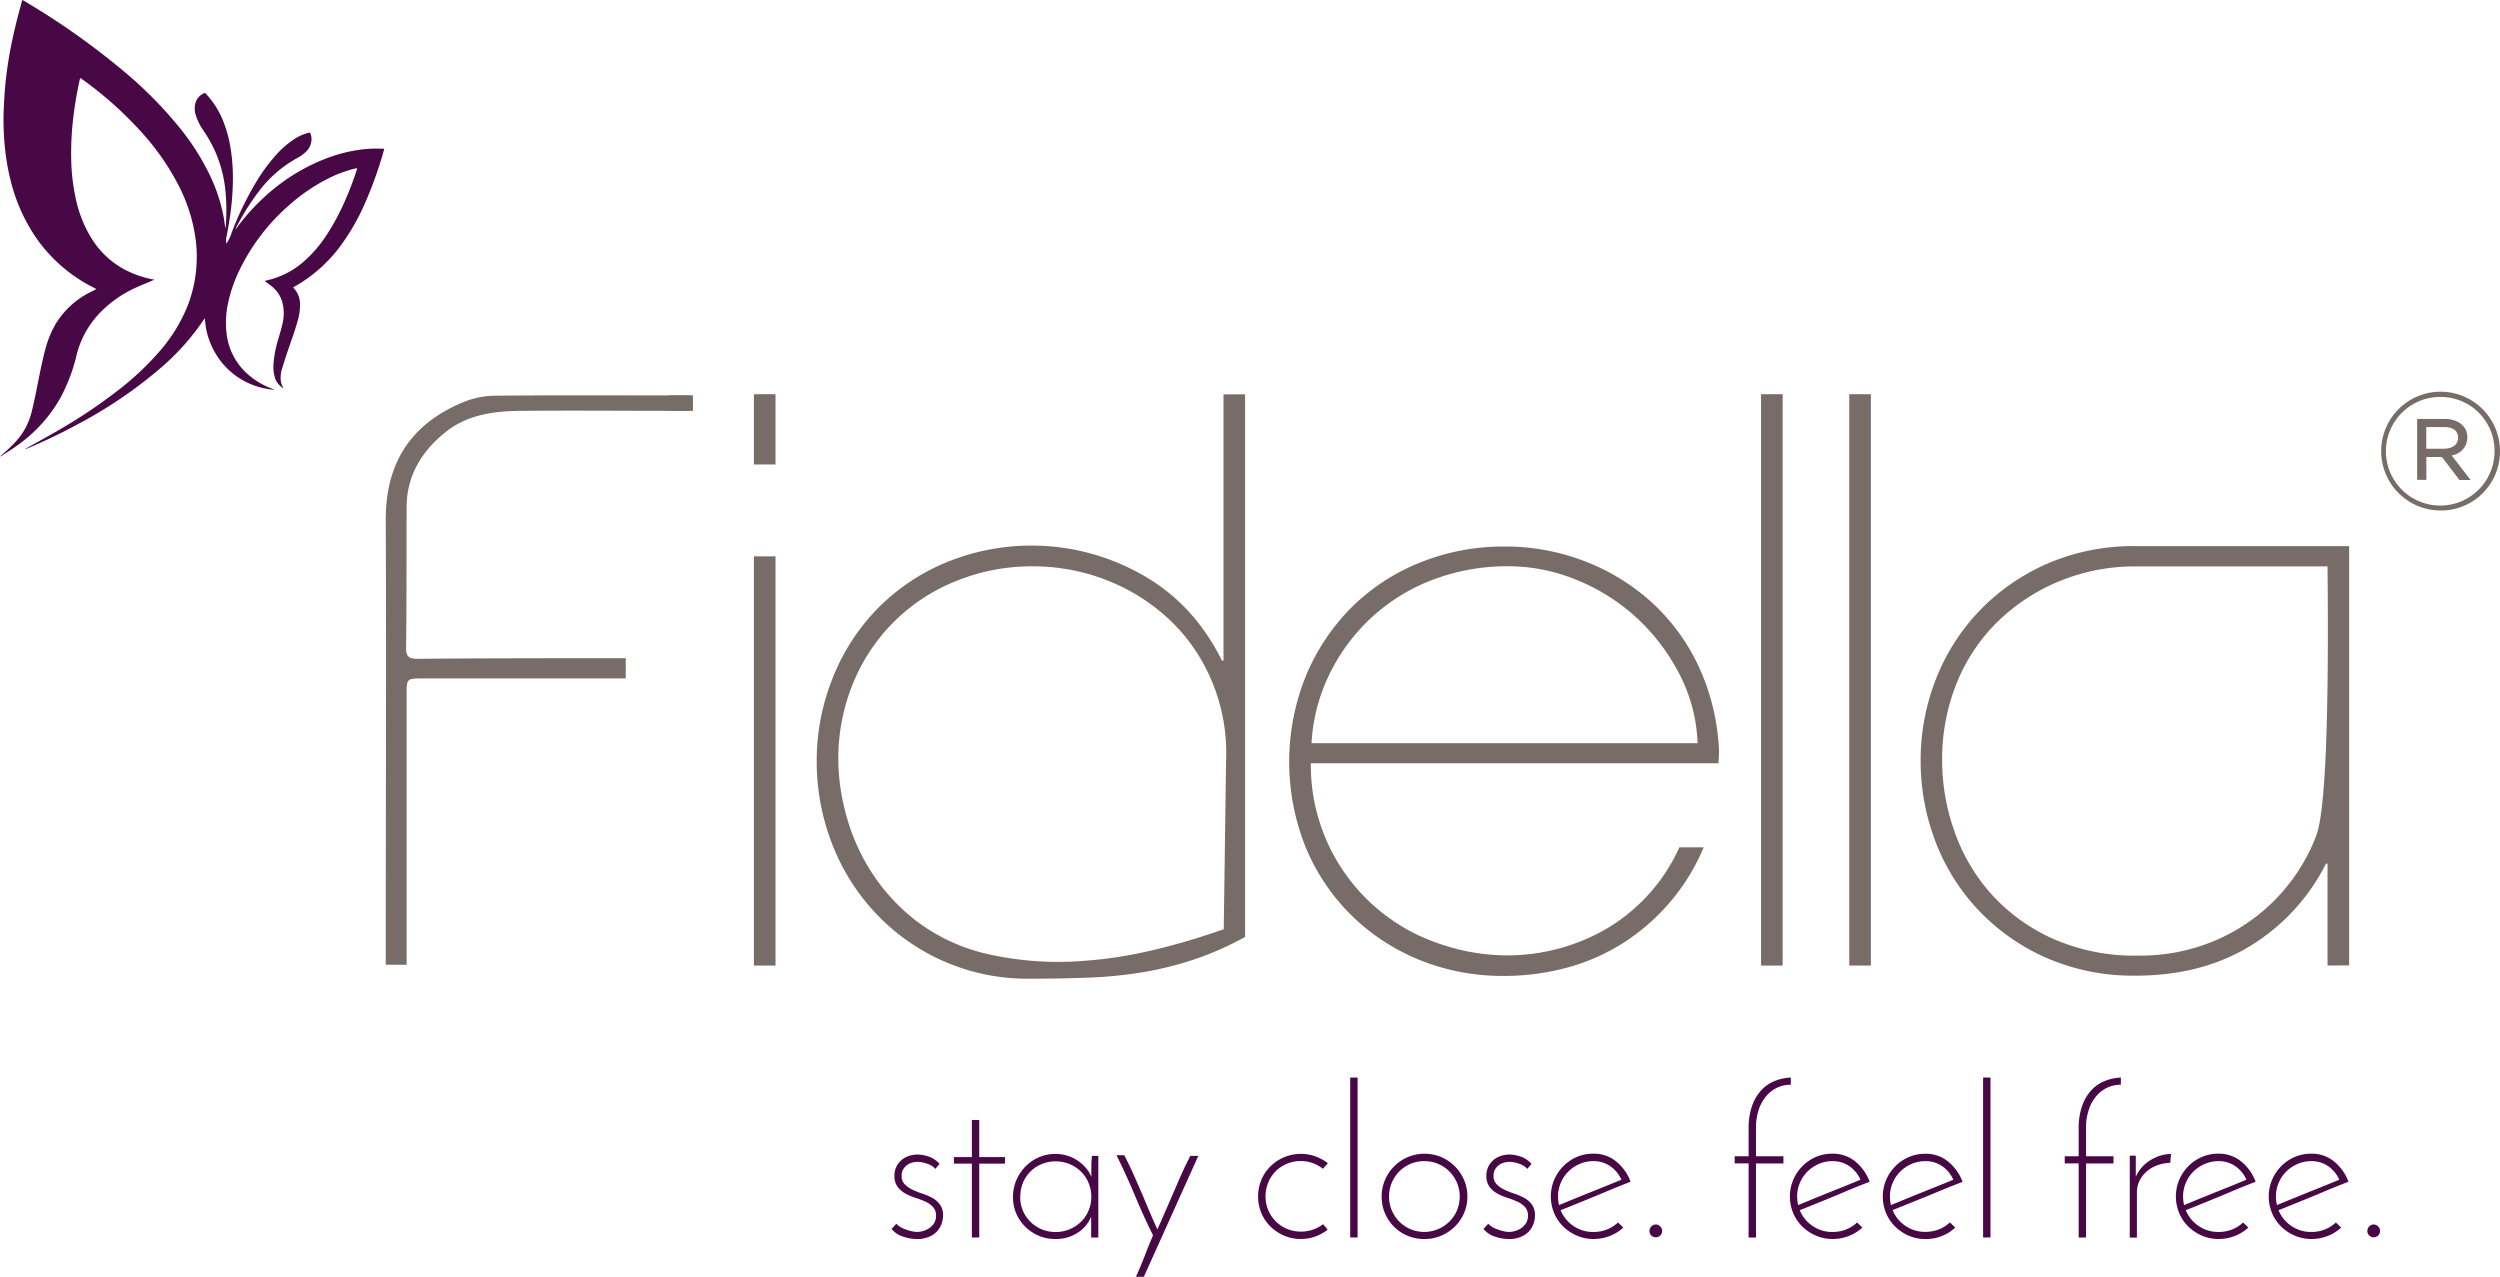
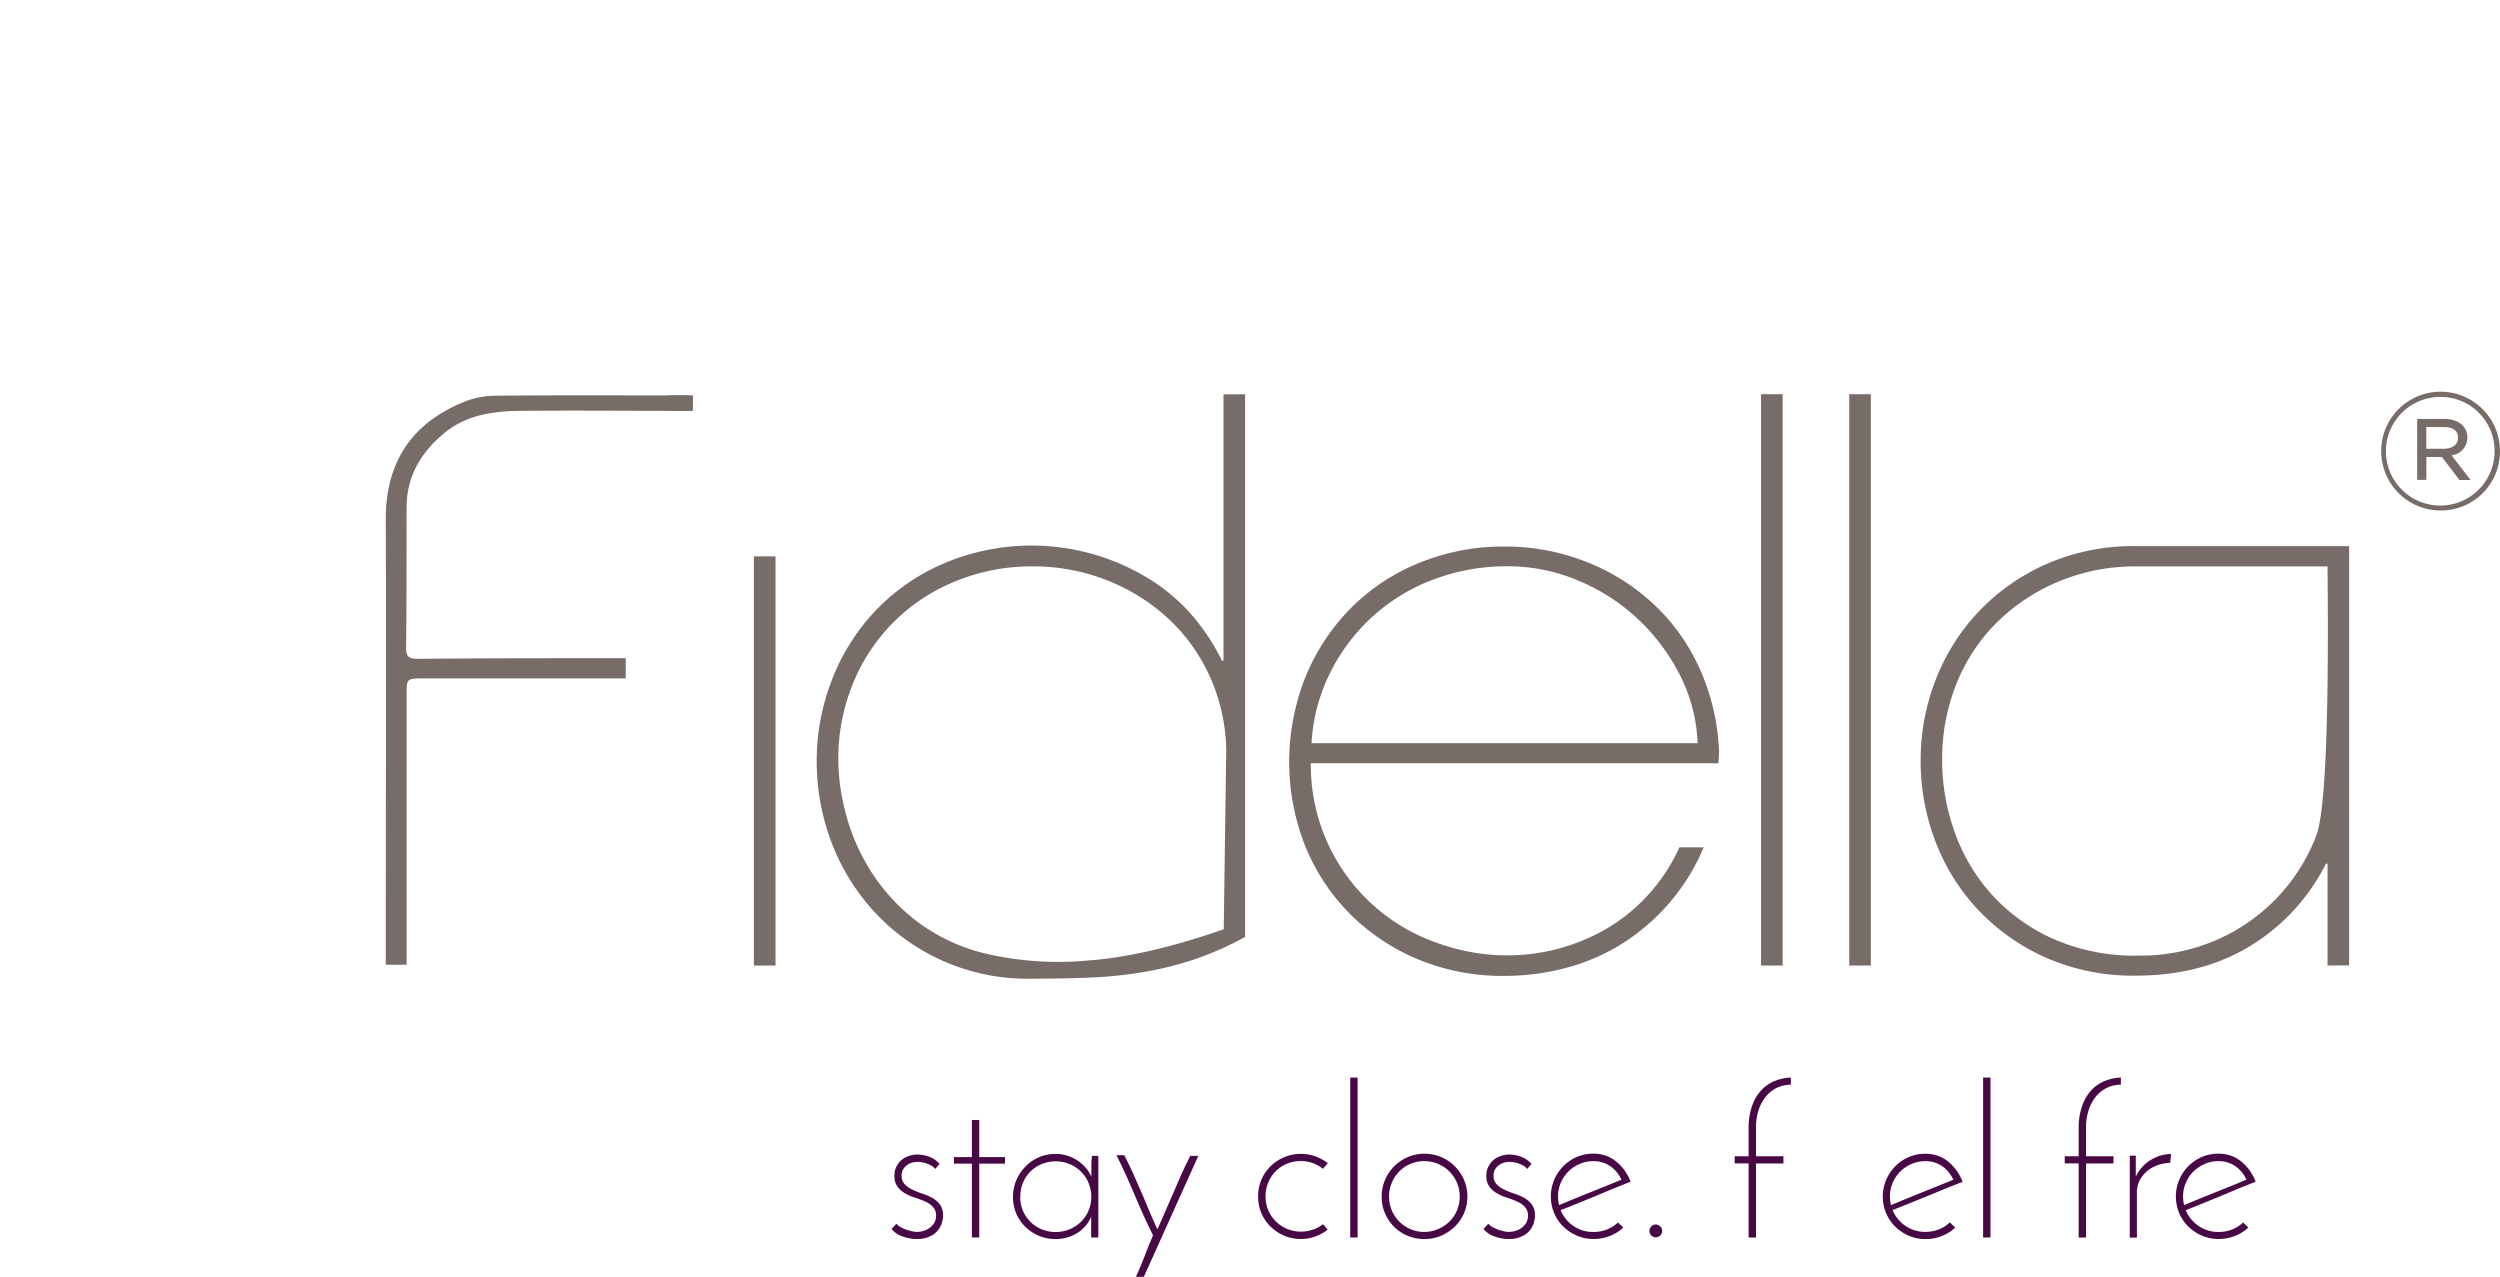
<svg xmlns="http://www.w3.org/2000/svg" width="175.52mm" height="89.64mm" viewBox="0 0 497.55 254.11">
  <defs>
    <style>.a{fill:#776c68;}.b,.c{fill:#480845;}.b{fill-rule:evenodd;}</style>
  </defs>
  <title>fidella-logo-stay-close-feel-free-web</title>
-   <rect class="a" x="150.04" y="78.46" width="4.3" height="13.98" />
  <rect class="a" x="150.04" y="110.73" width="4.3" height="81.44" />
  <path class="a" d="M167.47,151.45a44.21,44.21,0,0,1,3-16.06A41.94,41.94,0,0,1,179,121.72a41.12,41.12,0,0,1,13.45-9.45,44.63,44.63,0,0,1,42,3.46,37.15,37.15,0,0,1,8.14,7.22,42,42,0,0,1,5.53,8.53h.31v-53h4.3v108a62.73,62.73,0,0,1-10.3,4.53,68.58,68.58,0,0,1-9.91,2.46,84.22,84.22,0,0,1-10.45,1.08q-5.46.23-11.91.23a41.4,41.4,0,0,1-31.35-13.45,42.57,42.57,0,0,1-8.45-13.83A45.21,45.21,0,0,1,167.47,151.45Zm4.3,0a42.6,42.6,0,0,0,1.46,10.37,40.83,40.83,0,0,0,4.84,11.29,38.73,38.73,0,0,0,9.07,10.06,37,37,0,0,0,14.21,6.68,63.79,63.79,0,0,0,20.13,1.31q11.6-.84,27-6.22l.46-33.5A36.8,36.8,0,0,0,246.29,136a35.8,35.8,0,0,0-8.22-12.29,38.68,38.68,0,0,0-12.45-8.07,40.06,40.06,0,0,0-15.29-2.92,39.58,39.58,0,0,0-14.91,2.84,36.79,36.79,0,0,0-20.59,20.13A39.43,39.43,0,0,0,171.77,151.45Z" transform="translate(-4.93)" />
  <path class="a" d="M346.94,151.91H265.81a37.46,37.46,0,0,0,25.85,36,40.9,40.9,0,0,0,12.77,2.23A39.35,39.35,0,0,0,325,184.64a35.94,35.94,0,0,0,14.16-16H344A41.42,41.42,0,0,1,336.91,180a41.88,41.88,0,0,1-9.45,8,40.5,40.5,0,0,1-11.06,4.69,47.81,47.81,0,0,1-12.05,1.54,43.84,43.84,0,0,1-17.2-3.3,41.87,41.87,0,0,1-13.51-9,41.11,41.11,0,0,1-8.91-13.45,45.64,45.64,0,0,1,.07-33.88,42.2,42.2,0,0,1,9-13.6,40.89,40.89,0,0,1,13.65-9,44.39,44.39,0,0,1,17-3.23,43.88,43.88,0,0,1,15.64,2.84,42.36,42.36,0,0,1,13.42,8.14A40.31,40.31,0,0,1,343,132.63a44.38,44.38,0,0,1,4.06,17Zm-4.15-4a32.43,32.43,0,0,0-3.62-13.75A40.39,40.39,0,0,0,330.7,123a39.59,39.59,0,0,0-11.86-7.53,35.78,35.78,0,0,0-13.78-2.77,41.57,41.57,0,0,0-14.78,2.61,37.6,37.6,0,0,0-12.16,7.38,38.09,38.09,0,0,0-8.47,11.22,35.76,35.76,0,0,0-3.7,14Z" transform="translate(-4.93)" />
  <rect class="a" x="350.49" y="78.46" width="4.3" height="113.71" />
  <rect class="a" x="368.04" y="78.46" width="4.3" height="113.71" />
  <path class="a" d="M468.16,192.17V171.89h-.31a40.43,40.43,0,0,1-15.06,16.37q-9.68,5.91-22.74,5.92a43.2,43.2,0,0,1-18-3.61A41.8,41.8,0,0,1,398.55,181a41,41,0,0,1-8.45-13.6,44.59,44.59,0,0,1-2.92-16,44,44,0,0,1,3-16.13,41.48,41.48,0,0,1,8.6-13.6,42,42,0,0,1,13.52-9.45,43.07,43.07,0,0,1,17.75-3.53h42.41v83.44Zm0-79.44H430.05a39.41,39.41,0,0,0-15,2.84,38.68,38.68,0,0,0-12.29,7.91,35.87,35.87,0,0,0-8.3,12.22,40.34,40.34,0,0,0-3,15.75,42.2,42.2,0,0,0,2.38,13.83,37,37,0,0,0,7.22,12.45,36.62,36.62,0,0,0,12.22,9,40.15,40.15,0,0,0,17.21,3.46A38,38,0,0,0,446,187.1a37,37,0,0,0,19.9-20.74Q468.62,159.29,468.16,112.73Z" transform="translate(-4.93)" />
  <rect class="a" x="133.14" y="78.7" width="4.74" height="3.03" />
  <path class="a" d="M490.62,101.6a11.82,11.82,0,1,1,11.86-11.86A11.74,11.74,0,0,1,490.62,101.6ZM490.69,79A10.81,10.81,0,1,0,501.4,89.75,10.72,10.72,0,0,0,490.69,79Zm2.19,11.66,3.76,4.87h-2.22l-3.49-4.57h-3.1V95.5H486V83.38h5.42c2.68,0,4.57,1.4,4.57,3.66A3.6,3.6,0,0,1,492.88,90.63ZM491.37,85h-3.56v4.31h3.46c1.7,0,2.87-.78,2.87-2.19S493.1,85,491.37,85Z" transform="translate(-4.93)" />
-   <path class="b" d="M24.12,57.54l-1.31-.69a30.54,30.54,0,0,1-12-11.58A35.51,35.51,0,0,1,7,35.78a45.82,45.82,0,0,1-1.14-6.88,52.75,52.75,0,0,1-.19-7.21c.07-1.56.16-3.13.3-4.68.22-2.38.58-4.74,1-7.09C7.6,6.7,8.37,3.52,9.27.35c0-.11.07-.22.11-.35L9.6.11A148.6,148.6,0,0,1,30.28,14.79,81,81,0,0,1,40.55,25.27a48,48,0,0,1,6.38,10.11,33.54,33.54,0,0,1,2.54,8c.1.55.16,1.1.24,1.65a1.29,1.29,0,0,0,.11.39c0-.31.06-.62.07-.93a40.48,40.48,0,0,0-.07-6.2,25.74,25.74,0,0,0-2-8,28,28,0,0,0-2.45-4.38A10.62,10.62,0,0,1,43.92,23a4.25,4.25,0,0,1-.1-2.52,3.09,3.09,0,0,1,1.9-2l.28.29a17.16,17.16,0,0,1,3.34,5.32,25,25,0,0,1,1.48,5.43,37.75,37.75,0,0,1,.45,6.63,52.9,52.9,0,0,1-.43,5.94c-.23,1.77-.54,3.53-.89,5.29a5.69,5.69,0,0,0,0,1.07.94.94,0,0,0,.14-.13,7,7,0,0,0,.68-1.31,63.41,63.41,0,0,1,5-10.55,35.23,35.23,0,0,1,4.31-5.85,18,18,0,0,1,3.22-2.79,9.74,9.74,0,0,1,3.17-1.43l.15,0a2.7,2.7,0,0,1,.3,1.41,3.57,3.57,0,0,1-1.42,2.68,7.23,7.23,0,0,1-1.27.89,24.15,24.15,0,0,0-7.76,6.68,47.15,47.15,0,0,0-4.64,7.43.17.17,0,0,0,0,.14l.2-.25a41.39,41.39,0,0,1,6.05-6.64,38.2,38.2,0,0,1,12.13-7.33,30.06,30.06,0,0,1,6.8-1.66,25.1,25.1,0,0,1,4.13-.14l.27,0-.28,1A80.07,80.07,0,0,1,77.32,41a43.81,43.81,0,0,1-4.42,7.65,29.25,29.25,0,0,1-8.44,7.85l-1.19.7a1.55,1.55,0,0,0,.13.18,4.51,4.51,0,0,1,1.23,3,10.76,10.76,0,0,1-.45,3.43c-.51,1.89-1.2,3.73-1.83,5.59q-.69,2-1.32,4.08a6,6,0,0,0-.26,1.74,3.67,3.67,0,0,0,.48,1.88.25.25,0,0,1,0,.18L61,77.06A3.74,3.74,0,0,1,59.59,75a7.71,7.71,0,0,1-.24-2.44,22.14,22.14,0,0,1,1-5.21c.29-1,.6-2,.83-3.06a8.69,8.69,0,0,0,0-3.85,6,6,0,0,0-2-3.31c-.35-.3-.73-.56-1.09-.84l-.49-.38.54-.13A16.66,16.66,0,0,0,65.44,52a25.06,25.06,0,0,0,4.39-5.08,46.69,46.69,0,0,0,4.11-7.78c.75-1.75,1.41-3.54,2-5.34l.09-.29-.31,0a25.08,25.08,0,0,0-5.85,2.21,36.29,36.29,0,0,0-7.42,5.13,40.67,40.67,0,0,0-9.91,13A28.57,28.57,0,0,0,50.3,60.4,18,18,0,0,0,50,66.2a12.69,12.69,0,0,0,3.93,8,15.39,15.39,0,0,0,5.17,3.17l.36.15,0,.07c-.44-.06-.89-.1-1.33-.19a14.74,14.74,0,0,1-10.43-7.26,15,15,0,0,1-1.91-5.76c0-.3-.07-.6-.12-1a2.23,2.23,0,0,0-.17.2,47.48,47.48,0,0,1-8.58,9.64,88.89,88.89,0,0,1-16.13,11q-5.11,2.79-10.51,5.07a.7.7,0,0,1-.34.07l.32-.19c2.23-1.25,4.48-2.47,6.68-3.76a102.86,102.86,0,0,0,11.46-7.71,56.44,56.44,0,0,0,8.34-7.84,31.86,31.86,0,0,0,5.53-9,26.7,26.7,0,0,0,1.59-6.25,27,27,0,0,0,.1-6.13,32.6,32.6,0,0,0-3.51-11.61,48.91,48.91,0,0,0-7-10.16A73.85,73.85,0,0,0,21.09,15.64l-.21-.13c0,.16-.08.3-.11.44-.47,2.19-.87,4.38-1.15,6.59a60,60,0,0,0-.52,9.37,40.08,40.08,0,0,0,.82,7.23,25.13,25.13,0,0,0,3.21,8.29,17.54,17.54,0,0,0,6.54,6.19,20.39,20.39,0,0,0,5.74,2l.17,0s0,0,0,.07l-.48.21c-1,.44-2.08.86-3.1,1.33a23.17,23.17,0,0,0-7.22,5.06,18.58,18.58,0,0,0-4.61,8.35A34.63,34.63,0,0,1,17,79.09a29.16,29.16,0,0,1-8.58,9.52c-1,.74-2.1,1.4-3.15,2.1a.85.85,0,0,1-.35.14l.25-.22a29.57,29.57,0,0,0,2.89-2.74A13.5,13.5,0,0,0,11.22,82c.4-1.61.73-3.23,1.06-4.85.52-2.58,1-5.17,1.69-7.72a19.92,19.92,0,0,1,2.06-5,16.86,16.86,0,0,1,6.83-6.26Z" transform="translate(-4.93)" />
  <path class="a" d="M142.76,78.77a14.56,14.56,0,0,0-1.63-.07c-12.66,0-25.32-.07-38,.06A17,17,0,0,0,97,80.1c-10.34,4.31-15.34,12.08-15.3,23.38.12,28.57,0,57.14,0,85.7V192h4.15v-3.39q0-25.15,0-50.29c0-3.3,0-3.3,3.39-3.3h40.22V131h-1.7c-13.17,0-26.34,0-39.51.12-1.62,0-2.53-.14-2.5-2.14.11-9.32.08-18.65.1-28,0-6.19,2.9-11,7.5-14.78,4.39-3.65,9.75-4.38,15.2-4.43,10.43-.1,20.87,0,31.3,0h2.9A25.45,25.45,0,0,0,142.76,78.77Z" transform="translate(-4.93)" />
  <path class="c" d="M191.92,231.64l-.84,1a3.56,3.56,0,0,0-1.55-1,5.58,5.58,0,0,0-2-.4,4.29,4.29,0,0,0-1.07.15,3,3,0,0,0-1,.48,2.89,2.89,0,0,0-.78.86,2.45,2.45,0,0,0-.31,1.28,2.31,2.31,0,0,0,.61,1.68,5.33,5.33,0,0,0,1.51,1.07,16,16,0,0,0,2,.8,11.55,11.55,0,0,1,2,.86,4.75,4.75,0,0,1,1.51,1.32,3.47,3.47,0,0,1,.61,2.12,5,5,0,0,1-.34,1.83,4.44,4.44,0,0,1-1,1.53,4.75,4.75,0,0,1-1.62,1,5.91,5.91,0,0,1-2.21.38,8.87,8.87,0,0,1-2.73-.46,5,5,0,0,1-2.35-1.55q.25-.25.57-.61l.4-.44a2.4,2.4,0,0,0,.67.59,5.78,5.78,0,0,0,1.07.52,9.63,9.63,0,0,0,1.24.38,5.15,5.15,0,0,0,1.18.15,4.43,4.43,0,0,0,1.13-.17,4,4,0,0,0,1.2-.55,3.32,3.32,0,0,0,1-1,2.76,2.76,0,0,0,.4-1.51,2.45,2.45,0,0,0-.61-1.74,4.79,4.79,0,0,0-1.53-1.07,18.18,18.18,0,0,0-2-.76,10.31,10.31,0,0,1-2-.86,4.89,4.89,0,0,1-1.53-1.34,3.54,3.54,0,0,1-.61-2.16,4,4,0,0,1,.42-1.89,4.16,4.16,0,0,1,1.07-1.32,4.35,4.35,0,0,1,1.47-.78,5.62,5.62,0,0,1,1.66-.25,7.09,7.09,0,0,1,2.25.42A5.14,5.14,0,0,1,191.92,231.64Z" transform="translate(-4.93)" />
  <path class="c" d="M198.35,222.9h1.47v7.39h5.12v1.3h-5.12v14.7h-1.47v-14.7h-3.57v-1.3h3.57Z" transform="translate(-4.93)" />
  <path class="c" d="M206.54,238.19a8.26,8.26,0,0,1,.67-3.32,8.84,8.84,0,0,1,1.81-2.71,8.46,8.46,0,0,1,2.67-1.83,8.13,8.13,0,0,1,3.3-.67,7.94,7.94,0,0,1,2.39.36,7.78,7.78,0,0,1,2.06,1,8.08,8.08,0,0,1,1.62,1.45,6.5,6.5,0,0,1,1.07,1.74q0-1.05,0-2.1t.13-2.06h1.26v16.25h-1.43v-4.16a6.81,6.81,0,0,1-2.6,3.15,7.8,7.8,0,0,1-4.54,1.3,8.23,8.23,0,0,1-3.34-.67,8.61,8.61,0,0,1-2.67-1.81,8.34,8.34,0,0,1-1.79-2.67A8.24,8.24,0,0,1,206.54,238.19Zm1.43,0a6.9,6.9,0,0,0,4.28,6.47,7.31,7.31,0,0,0,5.54,0,7.19,7.19,0,0,0,2.27-1.49,6.82,6.82,0,0,0,1.51-2.23,7,7,0,0,0,.55-2.75,7.11,7.11,0,0,0-.55-2.77,6.78,6.78,0,0,0-1.51-2.25,7.19,7.19,0,0,0-2.27-1.49,7.31,7.31,0,0,0-5.54,0,6.8,6.8,0,0,0-3.74,3.74A7.09,7.09,0,0,0,208,238.15Z" transform="translate(-4.93)" />
  <path class="c" d="M232.58,254.11H231q.5-1.05.88-2t.74-1.83q.36-.92.78-2t1-2.42q-1.93-3.91-3.61-7.94t-3.65-8h1.55q1.14,2.23,2,4.18t1.64,3.76l1.47,3.49q.71,1.68,1.47,3.32.76-1.64,1.47-3.32L238.2,238q.76-1.78,1.62-3.76t2-4.2h1.6Z" transform="translate(-4.93)" />
  <path class="c" d="M268.23,243.65c.17.17.33.34.48.53s.3.37.44.57a9.34,9.34,0,0,1-2.44,1.34,8.19,8.19,0,0,1-2.9.5,8.28,8.28,0,0,1-3.32-.67,8.82,8.82,0,0,1-2.71-1.81,8.16,8.16,0,0,1-1.81-2.67,8.34,8.34,0,0,1-.65-3.3,8.49,8.49,0,0,1,.65-3.32,8.1,8.1,0,0,1,1.81-2.69,8.83,8.83,0,0,1,2.71-1.81,8.61,8.61,0,0,1,6.24-.17,9.29,9.29,0,0,1,2.46,1.34,4.36,4.36,0,0,1-.46.55,5.51,5.51,0,0,0-.5.59,7.1,7.1,0,0,0-2-1.13,6.85,6.85,0,0,0-2.39-.42,7,7,0,0,0-5,2,6.92,6.92,0,0,0-1.49,2.25,7.09,7.09,0,0,0-.55,2.77,6.94,6.94,0,0,0,4.26,6.47,7,7,0,0,0,2.79.55,7.14,7.14,0,0,0,2.39-.4A6.69,6.69,0,0,0,268.23,243.65Z" transform="translate(-4.93)" />
  <path class="c" d="M275.12,246.29h-1.47V214.46h1.47Z" transform="translate(-4.93)" />
  <path class="c" d="M279.91,238.15a8.26,8.26,0,0,1,.67-3.32,8.56,8.56,0,0,1,4.54-4.54,8.53,8.53,0,0,1,6.64,0,8.56,8.56,0,0,1,4.54,4.54,8.26,8.26,0,0,1,.67,3.32,8.12,8.12,0,0,1-.67,3.3,8.47,8.47,0,0,1-1.83,2.67,8.83,8.83,0,0,1-2.71,1.81,8.39,8.39,0,0,1-3.36.67,8.49,8.49,0,0,1-3.32-.65,8.27,8.27,0,0,1-2.69-1.78,8.64,8.64,0,0,1-1.81-2.67A8.22,8.22,0,0,1,279.91,238.15Zm1.47,0a7,7,0,0,0,9.76,6.47,7.26,7.26,0,0,0,2.25-1.49,6.82,6.82,0,0,0,1.51-2.23,7.2,7.2,0,0,0,0-5.5,7.05,7.05,0,0,0-3.76-3.76,7.2,7.2,0,0,0-5.5,0,6.84,6.84,0,0,0-2.23,1.51,7.24,7.24,0,0,0-1.49,2.25A6.94,6.94,0,0,0,281.38,238.15Z" transform="translate(-4.93)" />
  <path class="c" d="M309.73,231.64l-.84,1a3.56,3.56,0,0,0-1.55-1,5.58,5.58,0,0,0-2-.4,4.29,4.29,0,0,0-1.07.15,3,3,0,0,0-1,.48,2.89,2.89,0,0,0-.78.86,2.45,2.45,0,0,0-.31,1.28,2.31,2.31,0,0,0,.61,1.68,5.33,5.33,0,0,0,1.51,1.07,16,16,0,0,0,2,.8,11.55,11.55,0,0,1,2,.86,4.75,4.75,0,0,1,1.51,1.32,3.47,3.47,0,0,1,.61,2.12,5,5,0,0,1-.34,1.83,4.44,4.44,0,0,1-1,1.53,4.75,4.75,0,0,1-1.62,1,5.91,5.91,0,0,1-2.21.38,8.87,8.87,0,0,1-2.73-.46,5,5,0,0,1-2.35-1.55q.25-.25.57-.61l.4-.44a2.4,2.4,0,0,0,.67.59,5.78,5.78,0,0,0,1.07.52,9.63,9.63,0,0,0,1.24.38,5.15,5.15,0,0,0,1.18.15,4.43,4.43,0,0,0,1.13-.17,4,4,0,0,0,1.2-.55,3.32,3.32,0,0,0,1-1,2.76,2.76,0,0,0,.4-1.51,2.45,2.45,0,0,0-.61-1.74,4.79,4.79,0,0,0-1.53-1.07,18.18,18.18,0,0,0-2-.76,10.31,10.31,0,0,1-2-.86,4.89,4.89,0,0,1-1.53-1.34,3.54,3.54,0,0,1-.61-2.16,4,4,0,0,1,.42-1.89,4.16,4.16,0,0,1,1.07-1.32,4.35,4.35,0,0,1,1.47-.78,5.62,5.62,0,0,1,1.66-.25,7.09,7.09,0,0,1,2.25.42A5.14,5.14,0,0,1,309.73,231.64Z" transform="translate(-4.93)" />
  <path class="c" d="M328,244.32a8.49,8.49,0,0,1-2.67,1.66,8.73,8.73,0,0,1-3.25.61,8.28,8.28,0,0,1-3.32-.67,8.82,8.82,0,0,1-2.71-1.81,8.16,8.16,0,0,1-1.81-2.67,8.6,8.6,0,0,1,0-6.62,8.84,8.84,0,0,1,1.81-2.71,8.46,8.46,0,0,1,2.67-1.83,8.13,8.13,0,0,1,3.3-.67,7,7,0,0,1,4.6,1.58,9.42,9.42,0,0,1,2.83,4l-3.28,1.3L322.58,238l-3.65,1.49-3.4,1.37a6.93,6.93,0,0,0,2.54,3.13,6.84,6.84,0,0,0,4,1.2,7.17,7.17,0,0,0,2.69-.5,6.74,6.74,0,0,0,2.18-1.39Zm-.38-9.53a6.4,6.4,0,0,0-2.21-2.69,5.77,5.77,0,0,0-3.38-1,6.72,6.72,0,0,0-2.75.57,7.29,7.29,0,0,0-2.23,1.51,7,7,0,0,0-1.49,2.23,6.84,6.84,0,0,0-.55,2.71,6,6,0,0,0,.06.88c0,.28.09.56.15.84l3-1.24,3.21-1.3,3.19-1.28Q326.23,235.37,327.62,234.79Z" transform="translate(-4.93)" />
  <path class="c" d="M333.21,245a1.26,1.26,0,0,1,.38-.92,1.22,1.22,0,0,1,1.76,0,1.26,1.26,0,0,1,.38.92,1.19,1.19,0,0,1-.38.9,1.27,1.27,0,0,1-1.76,0A1.19,1.19,0,0,1,333.21,245Z" transform="translate(-4.93)" />
  <path class="c" d="M350.17,231.55v-1.43h2.77v-5.54a13.47,13.47,0,0,1,.63-4.3,9,9,0,0,1,1.76-3.15,7.37,7.37,0,0,1,2.67-1.93,9.62,9.62,0,0,1,3.34-.74v1.43a6.29,6.29,0,0,0-2.77.61,6.5,6.5,0,0,0-2.18,1.72,8.22,8.22,0,0,0-1.45,2.69,11.17,11.17,0,0,0-.53,3.55v5.67h5.46v1.43h-5.46v14.74h-1.47V231.55Z" transform="translate(-4.93)" />
-   <path class="c" d="M375.58,244.32a8.49,8.49,0,0,1-2.67,1.66,8.73,8.73,0,0,1-3.25.61,8.28,8.28,0,0,1-3.32-.67,8.82,8.82,0,0,1-2.71-1.81,8.16,8.16,0,0,1-1.81-2.67,8.6,8.6,0,0,1,0-6.62,8.84,8.84,0,0,1,1.81-2.71,8.46,8.46,0,0,1,2.67-1.83,8.13,8.13,0,0,1,3.3-.67,7,7,0,0,1,4.6,1.58,9.42,9.42,0,0,1,2.83,4l-3.28,1.3L370.17,238l-3.65,1.49-3.4,1.37a6.93,6.93,0,0,0,2.54,3.13,6.84,6.84,0,0,0,4,1.2,7.17,7.17,0,0,0,2.69-.5,6.74,6.74,0,0,0,2.18-1.39Zm-.38-9.53A6.4,6.4,0,0,0,373,232.1a5.77,5.77,0,0,0-3.38-1,6.72,6.72,0,0,0-2.75.57,7.29,7.29,0,0,0-2.23,1.51,7,7,0,0,0-1.49,2.23,6.84,6.84,0,0,0-.55,2.71,6,6,0,0,0,.06.88c0,.28.09.56.15.84l3-1.24,3.21-1.3,3.19-1.28Q373.82,235.37,375.21,234.79Z" transform="translate(-4.93)" />
  <path class="c" d="M394.06,244.32A8.48,8.48,0,0,1,391.4,246a8.73,8.73,0,0,1-3.25.61,8.28,8.28,0,0,1-3.32-.67,8.82,8.82,0,0,1-2.71-1.81,8.16,8.16,0,0,1-1.81-2.67,8.6,8.6,0,0,1,0-6.62,8.84,8.84,0,0,1,1.81-2.71,8.46,8.46,0,0,1,2.67-1.83,8.13,8.13,0,0,1,3.3-.67,7,7,0,0,1,4.6,1.58,9.42,9.42,0,0,1,2.83,4l-3.28,1.3L388.64,238,385,239.47l-3.4,1.37a6.93,6.93,0,0,0,2.54,3.13,6.84,6.84,0,0,0,4,1.2,7.17,7.17,0,0,0,2.69-.5,6.74,6.74,0,0,0,2.18-1.39Zm-.38-9.53a6.4,6.4,0,0,0-2.21-2.69,5.77,5.77,0,0,0-3.38-1,6.72,6.72,0,0,0-2.75.57,7.29,7.29,0,0,0-2.23,1.51,7,7,0,0,0-1.49,2.23,6.84,6.84,0,0,0-.55,2.71,6,6,0,0,0,.06.88c0,.28.09.56.15.84l3-1.24,3.21-1.3,3.19-1.28Q392.3,235.37,393.68,234.79Z" transform="translate(-4.93)" />
  <path class="c" d="M401.08,246.29h-1.47V214.46h1.47Z" transform="translate(-4.93)" />
  <path class="c" d="M415.86,231.55v-1.43h2.77v-5.54a13.47,13.47,0,0,1,.63-4.3,9,9,0,0,1,1.76-3.15,7.37,7.37,0,0,1,2.67-1.93,9.62,9.62,0,0,1,3.34-.74v1.43a6.29,6.29,0,0,0-2.77.61,6.5,6.5,0,0,0-2.18,1.72,8.22,8.22,0,0,0-1.45,2.69,11.17,11.17,0,0,0-.53,3.55v5.67h5.46v1.43H420.1v14.74h-1.47V231.55Z" transform="translate(-4.93)" />
  <path class="c" d="M436.86,231.43a8.34,8.34,0,0,0-2.5.46,6.74,6.74,0,0,0-2.12,1.2,5.87,5.87,0,0,0-1.47,1.85,5.15,5.15,0,0,0-.55,2.37v9H428.8V230H430q0,.17,0,.8t0,1.34q0,.71,0,1.32c0,.41,0,.65,0,.74a7.41,7.41,0,0,1,2.92-3.3,8,8,0,0,1,4.09-1.24Z" transform="translate(-4.93)" />
  <path class="c" d="M452.4,244.32a8.49,8.49,0,0,1-2.67,1.66,8.73,8.73,0,0,1-3.25.61,8.28,8.28,0,0,1-3.32-.67,8.82,8.82,0,0,1-2.71-1.81,8.16,8.16,0,0,1-1.81-2.67,8.6,8.6,0,0,1,0-6.62,8.84,8.84,0,0,1,1.81-2.71,8.46,8.46,0,0,1,2.67-1.83,8.13,8.13,0,0,1,3.3-.67,7,7,0,0,1,4.6,1.58,9.42,9.42,0,0,1,2.83,4l-3.28,1.3L447,238l-3.65,1.49-3.4,1.37a6.93,6.93,0,0,0,2.54,3.13,6.84,6.84,0,0,0,4,1.2,7.17,7.17,0,0,0,2.69-.5,6.74,6.74,0,0,0,2.18-1.39Zm-.38-9.53a6.4,6.4,0,0,0-2.21-2.69,5.77,5.77,0,0,0-3.38-1,6.72,6.72,0,0,0-2.75.57,7.29,7.29,0,0,0-2.23,1.51,7,7,0,0,0-1.49,2.23,6.84,6.84,0,0,0-.55,2.71,6,6,0,0,0,.06.88c0,.28.09.56.15.84l3-1.24,3.21-1.3,3.19-1.28Q450.64,235.37,452,234.79Z" transform="translate(-4.93)" />
-   <path class="c" d="M470.88,244.32a8.49,8.49,0,0,1-2.67,1.66,8.73,8.73,0,0,1-3.25.61,8.28,8.28,0,0,1-3.32-.67,8.82,8.82,0,0,1-2.71-1.81,8.16,8.16,0,0,1-1.81-2.67,8.6,8.6,0,0,1,0-6.62,8.84,8.84,0,0,1,1.81-2.71,8.46,8.46,0,0,1,2.67-1.83,8.13,8.13,0,0,1,3.3-.67,7,7,0,0,1,4.6,1.58,9.42,9.42,0,0,1,2.83,4l-3.28,1.3L465.46,238l-3.65,1.49-3.4,1.37a6.93,6.93,0,0,0,2.54,3.13,6.84,6.84,0,0,0,4,1.2,7.17,7.17,0,0,0,2.69-.5,6.74,6.74,0,0,0,2.18-1.39Zm-.38-9.53a6.4,6.4,0,0,0-2.21-2.69,5.77,5.77,0,0,0-3.38-1,6.72,6.72,0,0,0-2.75.57,7.29,7.29,0,0,0-2.23,1.51,7,7,0,0,0-1.49,2.23,6.84,6.84,0,0,0-.55,2.71,6,6,0,0,0,.06.88c0,.28.09.56.15.84l3-1.24,3.21-1.3,3.19-1.28Q469.11,235.37,470.5,234.79Z" transform="translate(-4.93)" />
-   <path class="c" d="M476.09,245a1.26,1.26,0,0,1,.38-.92,1.22,1.22,0,0,1,1.76,0,1.26,1.26,0,0,1,.38.92,1.19,1.19,0,0,1-.38.9,1.27,1.27,0,0,1-1.76,0A1.19,1.19,0,0,1,476.09,245Z" transform="translate(-4.93)" />
</svg>